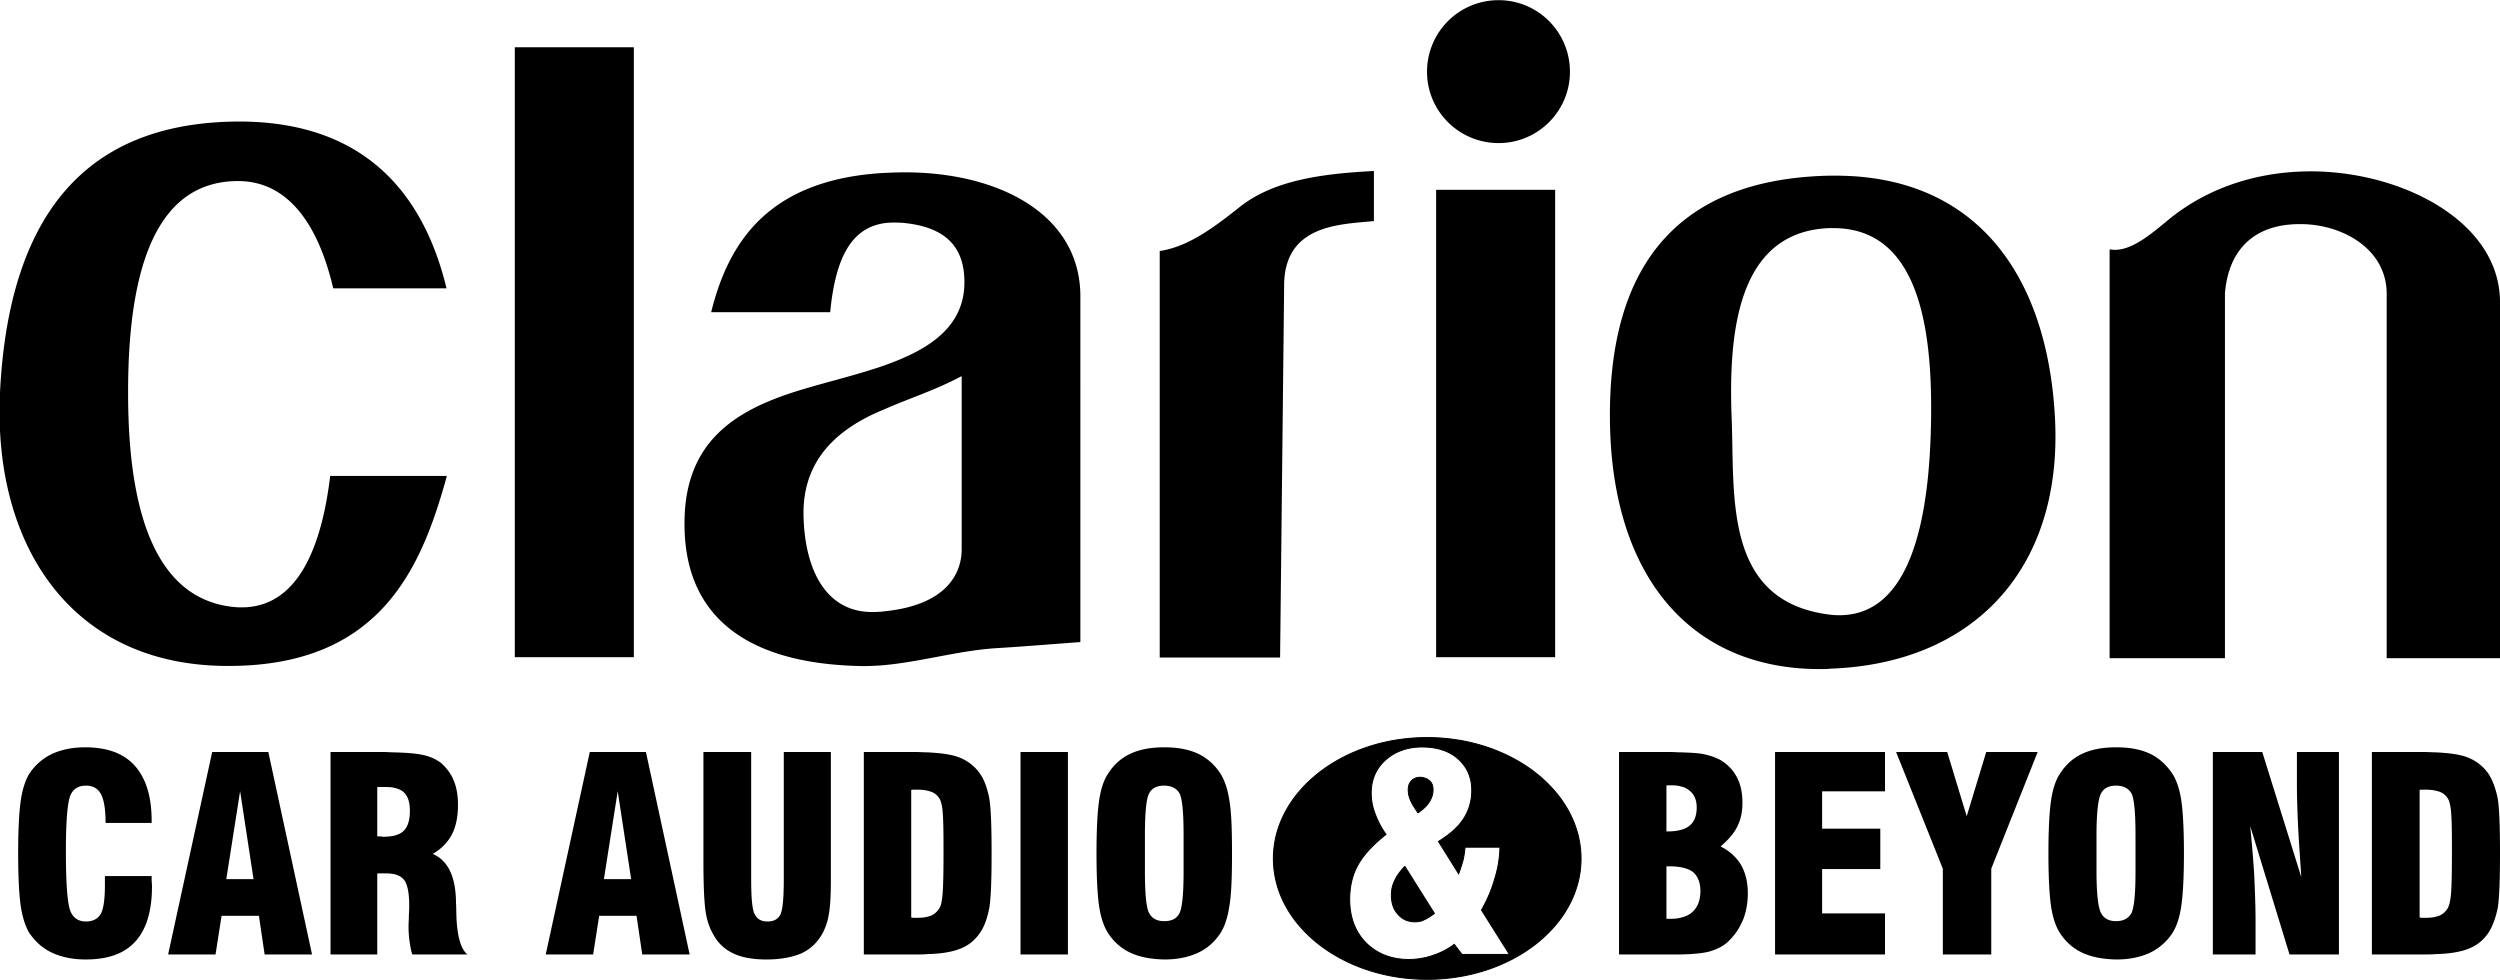
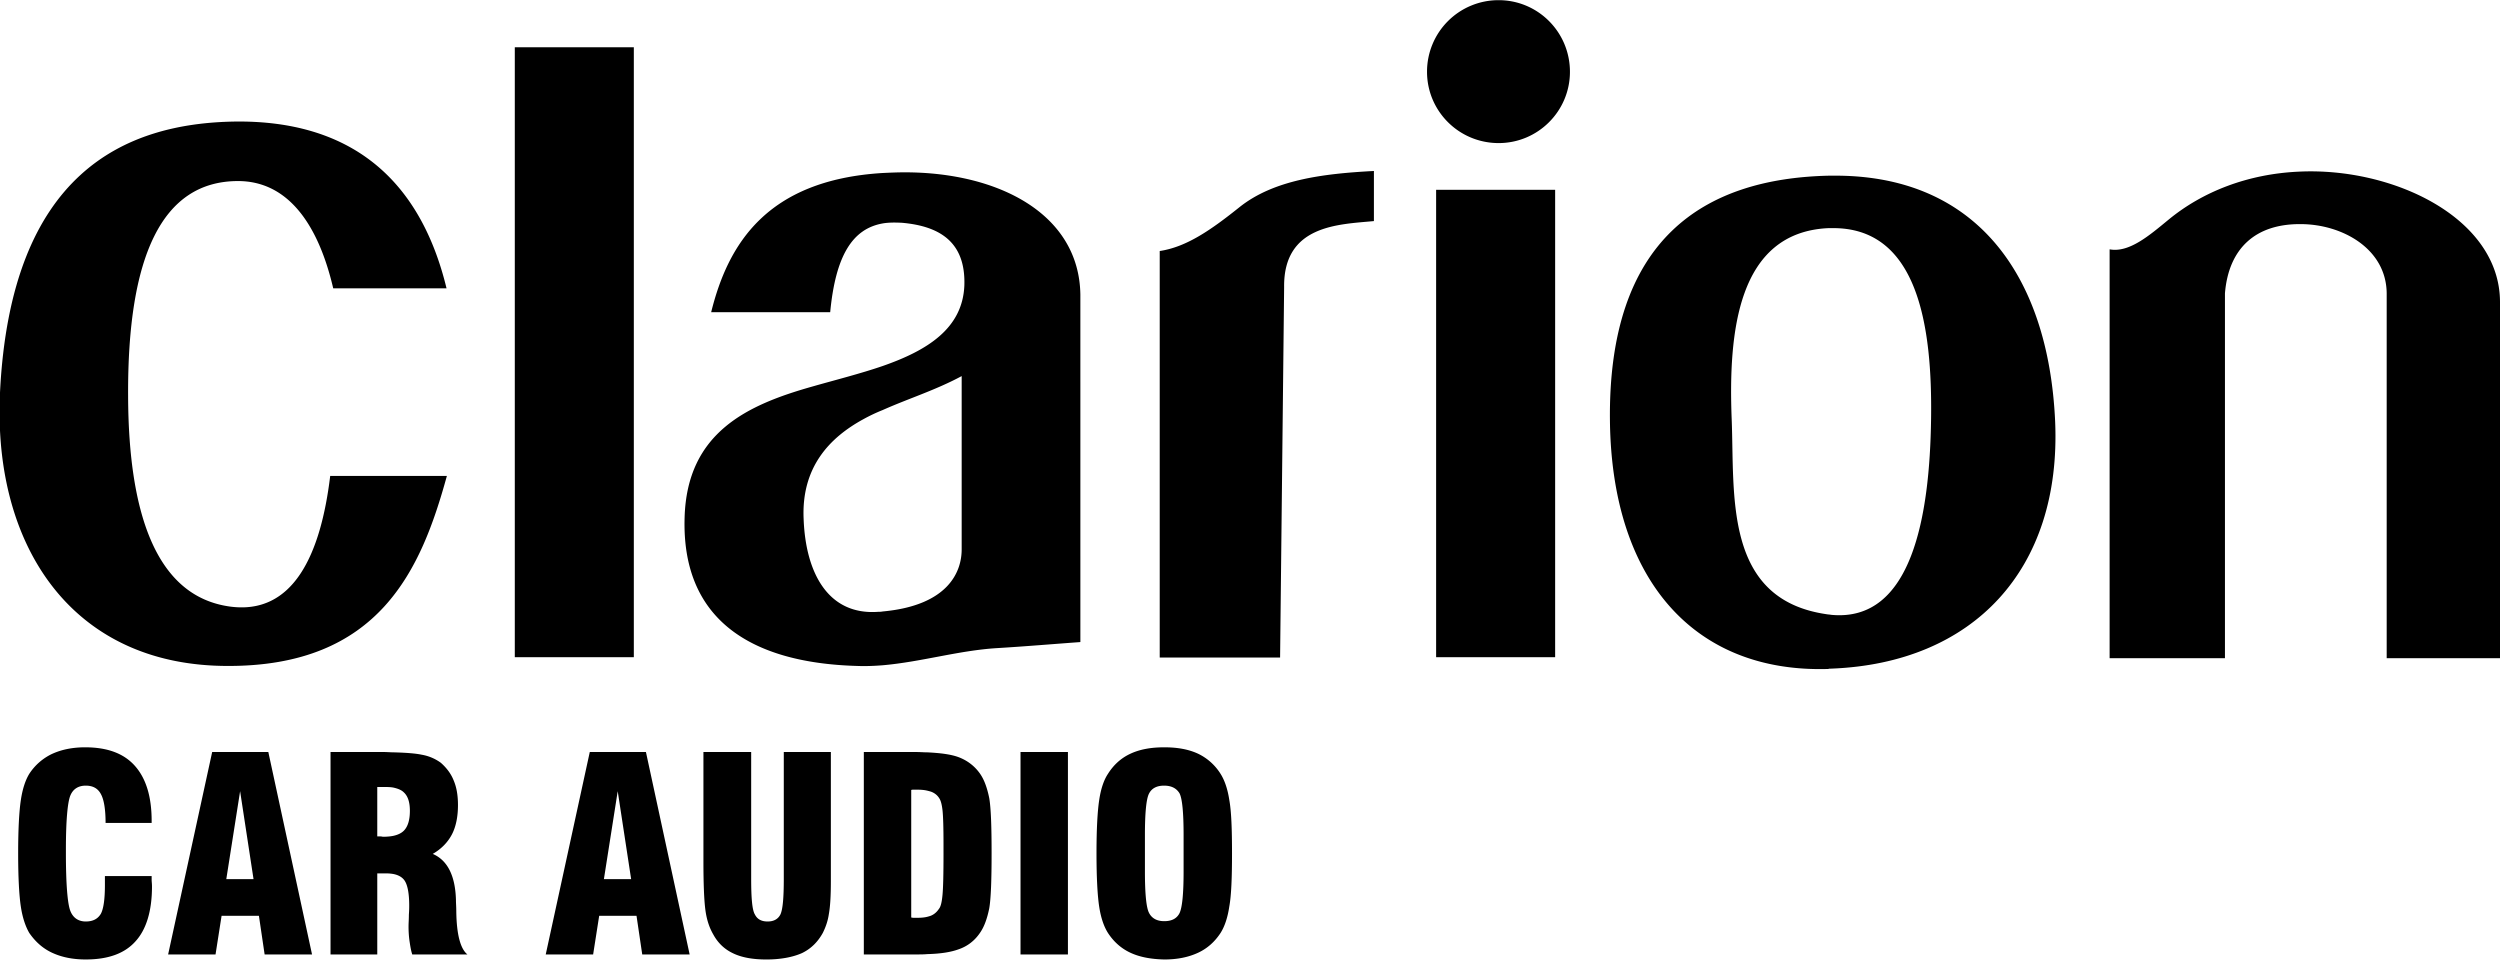
<svg xmlns="http://www.w3.org/2000/svg" width="2500" height="980" viewBox="0 0 535.319 209.771">
  <path d="M110.232 140.688h25.488V10.08h-25.488v130.608zM193.752 36.864c-1.656 0-3.24.072-4.752.144-24.84 1.512-33.12 15.264-36.72 29.808h25.488C178.92 54.72 182.521 48.96 189 47.808c1.224-.216 2.592-.216 4.104-.144 8.208.72 13.68 4.176 13.392 13.392-.36 9.288-7.992 13.967-17.496 17.28-4.824 1.656-10.008 2.952-15.048 4.392-13.752 3.889-26.856 9.72-27.36 28.08-.648 21.6 13.896 31.104 36.936 31.752 1.8.072 3.672 0 5.472-.145 8.28-.72 16.272-3.168 24.48-3.672 5.976-.359 11.88-.863 17.856-1.296V63c-.288-17.28-17.568-26.136-37.584-26.136zm12.168 80.568c.072 4.824-2.736 12.168-16.92 13.464-.36.072-.648.072-.936.072-10.656.792-15.552-8.208-15.984-19.872-.504-11.088 5.544-17.424 12.816-21.384A35.874 35.874 0 0 1 189 87.768c5.472-2.448 11.304-4.249 16.92-7.272v36.936zM49.032 129.815c-15.192-2.232-21.528-19.008-21.6-45.144-.144-29.736 7.2-45.936 23.544-45.936 10.224 0 16.992 8.496 20.376 22.968h24.264c-5.76-23.76-20.88-36-45.288-35.712C26.64 26.352 2.304 37.008 0 84.023v8.137c1.368 28.367 17.784 50.255 48.456 50.399 32.904.216 41.76-20.808 47.232-40.68H70.704c-2.016 16.704-7.848 29.952-21.672 27.936zM392.111 37.584h-.647c-26.568.647-47.232 13.464-46.729 52.632.432 33.84 17.928 53.855 46.729 52.992.216-.072.432-.072.647-.072 30.384-1.152 49.32-21.168 47.952-52.92-1.44-31.824-17.351-53.064-47.952-52.632zm21.384 52.128c-.288 20.592-4.031 43.56-21.384 41.903-.36-.071-.72-.071-1.08-.144-21.96-3.24-19.584-25.344-20.231-41.76-.721-18.576 1.224-39.96 20.664-40.896h.647c18.577-.359 21.673 20.953 21.384 40.897zM320.903 0a15.303 15.303 0 0 0-15.336 15.336c0 8.424 6.84 15.264 15.336 15.264 8.424 0 15.264-6.84 15.264-15.264C336.167 6.84 329.327 0 320.903 0zM248.328 53.712v87.048h25.776l.863-79.344c-.144-13.32 11.735-13.393 19.225-14.112V36.576c-11.088.576-21.456 1.943-28.729 7.704-6.119 4.896-11.375 8.568-17.135 9.432zM492.192 36.72c-10.873.504-20.521 4.248-27.865 10.296-4.031 3.312-8.424 7.127-12.6 6.336v87.551h24.696V62.784c.792-9.721 6.624-14.904 16.199-14.832 8.784 0 18.36 5.184 18.433 14.832v78.119h24.264V64.584c-.072-18-22.967-28.872-43.127-27.864zM307.513 140.688h25.486V40.607h-25.486v100.081zM51.408 160.991h-5.976L36 204.336h10.152l1.296-8.28h7.992l1.224 8.28h10.152l-9.36-43.345h-6.048zm0 27.217h-2.952l2.952-18.793v-.071l2.88 18.864h-2.88zM32.472 187.56H22.464v1.944c0 2.951-.288 5.04-.864 6.119-.648 1.08-1.656 1.656-3.24 1.656s-2.736-.792-3.312-2.304c-.576-1.512-.936-5.616-.936-12.312v-.792c0-6.191.36-10.079.936-11.52.576-1.44 1.728-2.16 3.312-2.16 1.512 0 2.592.576 3.24 1.8.648 1.152 1.008 3.24 1.008 6.192h9.864v-.432c0-5.257-1.224-9.145-3.6-11.809s-5.904-3.96-10.656-3.96c-2.735 0-5.111.504-7.128 1.44a11.908 11.908 0 0 0-4.824 4.248c-.792 1.296-1.44 3.168-1.8 5.615-.359 2.376-.576 6.192-.576 11.376 0 5.257.217 9.072.576 11.448.36 2.376 1.008 4.248 1.8 5.616 1.296 1.872 2.88 3.312 4.896 4.248 2.016.936 4.392 1.439 7.2 1.439 4.824 0 8.352-1.296 10.656-3.888 2.304-2.52 3.528-6.479 3.528-11.735 0-.648-.072-1.08-.072-1.368v-.861zM263.232 171.287c-.36-2.376-1.008-4.248-1.872-5.615a11.574 11.574 0 0 0-4.824-4.32c-2.016-.937-4.392-1.368-7.2-1.368h-.072c-2.808 0-5.184.432-7.2 1.368-2.016.936-3.6 2.376-4.824 4.32-.864 1.296-1.512 3.168-1.873 5.615-.36 2.376-.576 6.192-.576 11.376 0 5.257.216 9.072.576 11.448.361 2.376 1.008 4.248 1.873 5.616 1.224 1.872 2.808 3.312 4.824 4.248 2.016.936 4.392 1.368 7.2 1.439h.072c2.808 0 5.184-.504 7.2-1.439 2.016-.937 3.6-2.376 4.824-4.248.864-1.368 1.512-3.24 1.872-5.688.432-2.376.576-6.191.576-11.376 0-5.184-.144-9-.576-11.376zm-9.792 15.336c0 4.681-.289 7.633-.864 8.856-.576 1.152-1.656 1.729-3.24 1.729h-.072c-1.584 0-2.664-.648-3.24-1.801-.576-1.151-.864-4.104-.864-8.784v-7.848c0-4.752.288-7.704.864-8.855.576-1.152 1.656-1.729 3.24-1.729s2.664.576 3.312 1.656c.576 1.151.864 4.104.864 8.928v7.848zM167.832 188.136c0 4.032-.216 6.552-.72 7.632-.504 1.008-1.44 1.512-2.736 1.512-1.368 0-2.232-.504-2.736-1.512-.576-.937-.792-3.528-.792-7.632v-27.145h-10.224v23.328c0 4.968.144 8.496.432 10.584.288 2.088.864 3.744 1.656 5.112 1.008 1.872 2.448 3.24 4.32 4.104 1.8.864 4.176 1.296 7.056 1.296 3.096 0 5.688-.504 7.632-1.367 1.944-.937 3.385-2.376 4.464-4.32.576-1.152 1.08-2.52 1.296-4.032.288-1.584.432-3.888.432-7.056v-27.648h-10.08v27.144zM209.88 165.672c-1.151-1.656-2.736-2.88-4.68-3.601-1.584-.576-3.744-.863-6.624-1.008-.792 0-1.584-.072-2.448-.072h-11.16v43.345h11.16c.864 0 1.656 0 2.448-.072 2.88-.072 5.04-.433 6.624-1.008 1.944-.648 3.528-1.872 4.68-3.601.936-1.368 1.512-3.096 1.944-5.184.36-2.088.504-6.048.504-11.809 0-5.76-.144-9.72-.504-11.808-.432-2.086-1.008-3.815-1.944-5.182zm-7.848 17.063c0 4.393-.072 7.344-.216 8.856-.144 1.512-.36 2.52-.792 3.023-.433.648-1.008 1.152-1.729 1.44a9.065 9.065 0 0 1-.72.216c-.576.144-1.224.216-2.016.216h-.864c-.144 0-.36 0-.576-.072v-27.287c.144-.072.288-.072.504-.072h.864c.792 0 1.512.072 2.088.216.288.072.576.144.792.216.792.288 1.368.792 1.728 1.368.36.504.576 1.368.72 2.592.144 1.296.216 3.744.216 7.345v1.943h.001zM97.632 192.815v-.144c-.144-5.185-1.8-8.496-4.968-9.864 1.872-1.08 3.24-2.521 4.104-4.176.864-1.656 1.296-3.816 1.296-6.265 0-2.088-.289-3.815-.937-5.328-.576-1.439-1.512-2.663-2.736-3.743a9.72 9.72 0 0 0-4.104-1.729c-1.368-.288-3.384-.432-5.976-.504-.721 0-1.44-.072-2.161-.072H70.776v43.345h10.008v-17.353h2.088a8.75 8.75 0 0 1 1.44.145c1.007.216 1.799.647 2.304 1.367.648.937 1.008 2.736 1.008 5.4 0 .288 0 .936-.072 1.944 0 1.008-.072 1.8-.072 2.52 0 1.08.072 2.16.216 3.168.144.937.289 1.944.577 2.809h11.808c-1.512-1.225-2.304-4.32-2.376-9.145-.001-1.079-.073-1.871-.073-2.375zm-11.16-14.975c-.504.504-1.224.863-2.16 1.08-.648.144-1.44.216-2.305.216-.072 0-.288-.072-.576-.072h-.648V168.48h1.224c.864 0 1.656 0 2.305.144.936.217 1.655.505 2.16 1.009.864.792 1.296 2.088 1.296 3.96 0 1.942-.432 3.383-1.296 4.247zM218.521 204.336h10.151v-43.345h-10.151v43.345zM132.264 160.991h-5.976l-9.432 43.345h10.151l1.296-8.28h7.992l1.225 8.28h10.151l-9.359-43.345h-6.048zm0 27.217h-2.952l2.952-18.793v-.071l2.88 18.864h-2.88z" />
-   <path d="M303.623 174.023c.217-.144.433-.288.577-.432.791-.576 1.439-1.225 1.871-1.944.504-.792.792-1.656.792-2.52 0-.864-.216-1.513-.72-1.944-.504-.504-1.152-.72-1.943-.792h-.072c-.793 0-1.44.288-1.872.72-.505.504-.721 1.152-.721 1.944 0 .72.145 1.512.504 2.304.288.72.864 1.584 1.584 2.664z" stroke="#000" stroke-width=".216" stroke-miterlimit="2.613" />
-   <path d="M305.567 157.896c-18.144 0-32.903 11.664-32.903 25.92s14.76 25.848 32.903 25.848c18.217 0 32.977-11.592 32.977-25.848s-14.76-25.92-32.977-25.92zm7.489 46.44l-1.656-2.16a15.605 15.605 0 0 1-4.608 2.376c-.792.288-1.655.504-2.591.647-.793.145-1.656.216-2.521.216-3.744 0-6.84-1.224-9.216-3.6-2.305-2.376-3.456-5.472-3.456-9.288 0-2.735.575-5.256 1.8-7.416 1.224-2.16 3.24-4.319 5.977-6.479a18.383 18.383 0 0 1-2.377-4.536 11.977 11.977 0 0 1-.791-4.32c0-2.88 1.007-5.184 3.023-7.056 2.016-1.8 4.536-2.736 7.561-2.809h.287c3.24 0 5.832.864 7.705 2.521 1.943 1.728 2.951 3.96 2.951 6.768 0 2.232-.576 4.248-1.729 6.048-1.151 1.801-2.951 3.385-5.399 4.896l4.319 6.912c.36-.937.648-1.872.938-2.88.215-.937.359-1.872.431-2.809h7.489c-.073 2.305-.432 4.608-1.153 6.841-.647 2.304-1.584 4.464-2.808 6.623l5.976 9.505h-10.152z" stroke="#000" stroke-width=".216" stroke-miterlimit="2.613" />
-   <path d="M300.815 185.472c-.936 1.008-1.728 2.016-2.16 3.023a6.741 6.741 0 0 0-.72 3.097c0 1.728.432 3.096 1.439 4.176.937 1.08 2.16 1.584 3.673 1.584.432 0 .792-.072 1.152-.144.287-.072.503-.145.719-.288.721-.288 1.44-.792 2.232-1.368l-2.951-4.681-3.384-5.399z" stroke="#000" stroke-width=".216" stroke-miterlimit="2.613" />
-   <path d="M534.815 170.855c-.432-2.088-1.08-3.816-1.944-5.184-1.151-1.656-2.735-2.88-4.679-3.601-1.585-.576-3.745-.863-6.625-1.008-.792 0-1.584-.072-2.448-.072h-11.231v43.345h11.231c.864 0 1.656 0 2.448-.072 2.88-.072 5.04-.433 6.625-1.008 1.943-.648 3.527-1.872 4.679-3.601.864-1.368 1.513-3.096 1.944-5.184.361-2.088.504-6.048.504-11.809 0-5.758-.142-9.718-.504-11.806zm-9.791 11.88c0 4.393-.073 7.344-.217 8.856-.145 1.512-.433 2.52-.792 3.023-.433.648-1.008 1.152-1.729 1.44-.216.072-.504.144-.72.216-.576.144-1.223.216-2.016.216h-.863c-.217 0-.361 0-.577-.072v-27.287c.145-.072.288-.072.505-.072h.863a9.31 9.31 0 0 1 2.088.216c.288.072.576.144.792.216.792.288 1.368.792 1.729 1.368.359.504.575 1.368.72 2.592.144 1.296.217 3.744.217 7.345v1.943zM368.424 181.224c1.655-1.44 2.88-2.809 3.6-4.32.72-1.439 1.08-3.096 1.08-4.968 0-2.16-.36-3.96-1.152-5.472-.792-1.584-2.016-2.809-3.527-3.744-1.079-.576-2.305-1.008-3.744-1.296-1.08-.216-2.592-.288-4.608-.36-.792 0-1.584-.072-2.52-.072H346.68v43.345h13.391c2.736-.072 4.896-.288 6.264-.721 1.656-.504 3.097-1.296 4.178-2.52 1.223-1.225 2.087-2.664 2.807-4.393.648-1.728.937-3.6.937-5.472 0-2.376-.505-4.392-1.44-6.048-1.009-1.656-2.45-3.024-4.393-3.959zm-11.593-13.033c.072-.072.217-.072.361-.072h.647c.863 0 1.584.072 2.231.288.72.145 1.296.504 1.8.937.937.792 1.44 1.943 1.44 3.527 0 1.729-.504 3.024-1.44 3.816-.504.432-1.08.72-1.8.936a9.758 9.758 0 0 1-2.592.36h-.648v-9.792h.001zm5.616 27c-.576.576-1.439 1.008-2.376 1.224-.72.217-1.512.288-2.376.288h-.864v-11.231h.721c.936 0 1.728.072 2.52.216 1.008.216 1.8.504 2.448 1.008 1.008.864 1.584 2.232 1.584 4.032 0 2.015-.577 3.456-1.657 4.463zM380.088 204.336h23.544v-8.784h-13.465v-9.504h12.456v-8.641h-12.456v-7.992h13.465v-8.424h-23.544v43.345zM465.192 165.672c-1.297-1.944-2.881-3.385-4.825-4.32-2.016-.937-4.392-1.368-7.2-1.368h-.07c-2.81 0-5.186.432-7.201 1.368-2.016.936-3.6 2.376-4.824 4.32-.864 1.296-1.512 3.168-1.871 5.615-.36 2.376-.577 6.192-.577 11.376 0 5.257.217 9.072.577 11.448.359 2.376 1.007 4.248 1.871 5.616 1.225 1.872 2.809 3.312 4.824 4.248 2.016.936 4.392 1.368 7.201 1.439h.07c2.809 0 5.185-.504 7.2-1.439a11.918 11.918 0 0 0 4.825-4.248c.863-1.368 1.511-3.24 1.871-5.688.36-2.376.576-6.191.576-11.376 0-5.184-.216-9-.576-11.376s-1.007-4.248-1.871-5.615zm-7.921 20.951c0 4.681-.288 7.633-.864 8.856-.646 1.152-1.728 1.729-3.311 1.729-1.584 0-2.665-.648-3.24-1.801-.577-1.151-.938-4.104-.938-8.784v-7.848c0-4.752.36-7.704.938-8.855.575-1.152 1.656-1.729 3.24-1.729 1.583 0 2.664.576 3.311 1.656.576 1.151.864 4.104.864 8.928v7.848zM421.128 174.743l-4.177-13.752h-10.943l10.008 24.985v18.36h10.368v-18.36l9.935-24.985h-11.015l-4.176 13.752zM491.831 167.831c0 2.232.072 5.04.217 8.28s.432 7.128.72 11.664l-8.353-26.784h-10.584v43.345h9.145v-7.345c0-3.168-.145-6.408-.287-9.792-.217-3.312-.505-6.84-.865-10.368l8.424 27.505h10.584v-43.345h-9v6.84h-.001z" />
</svg>